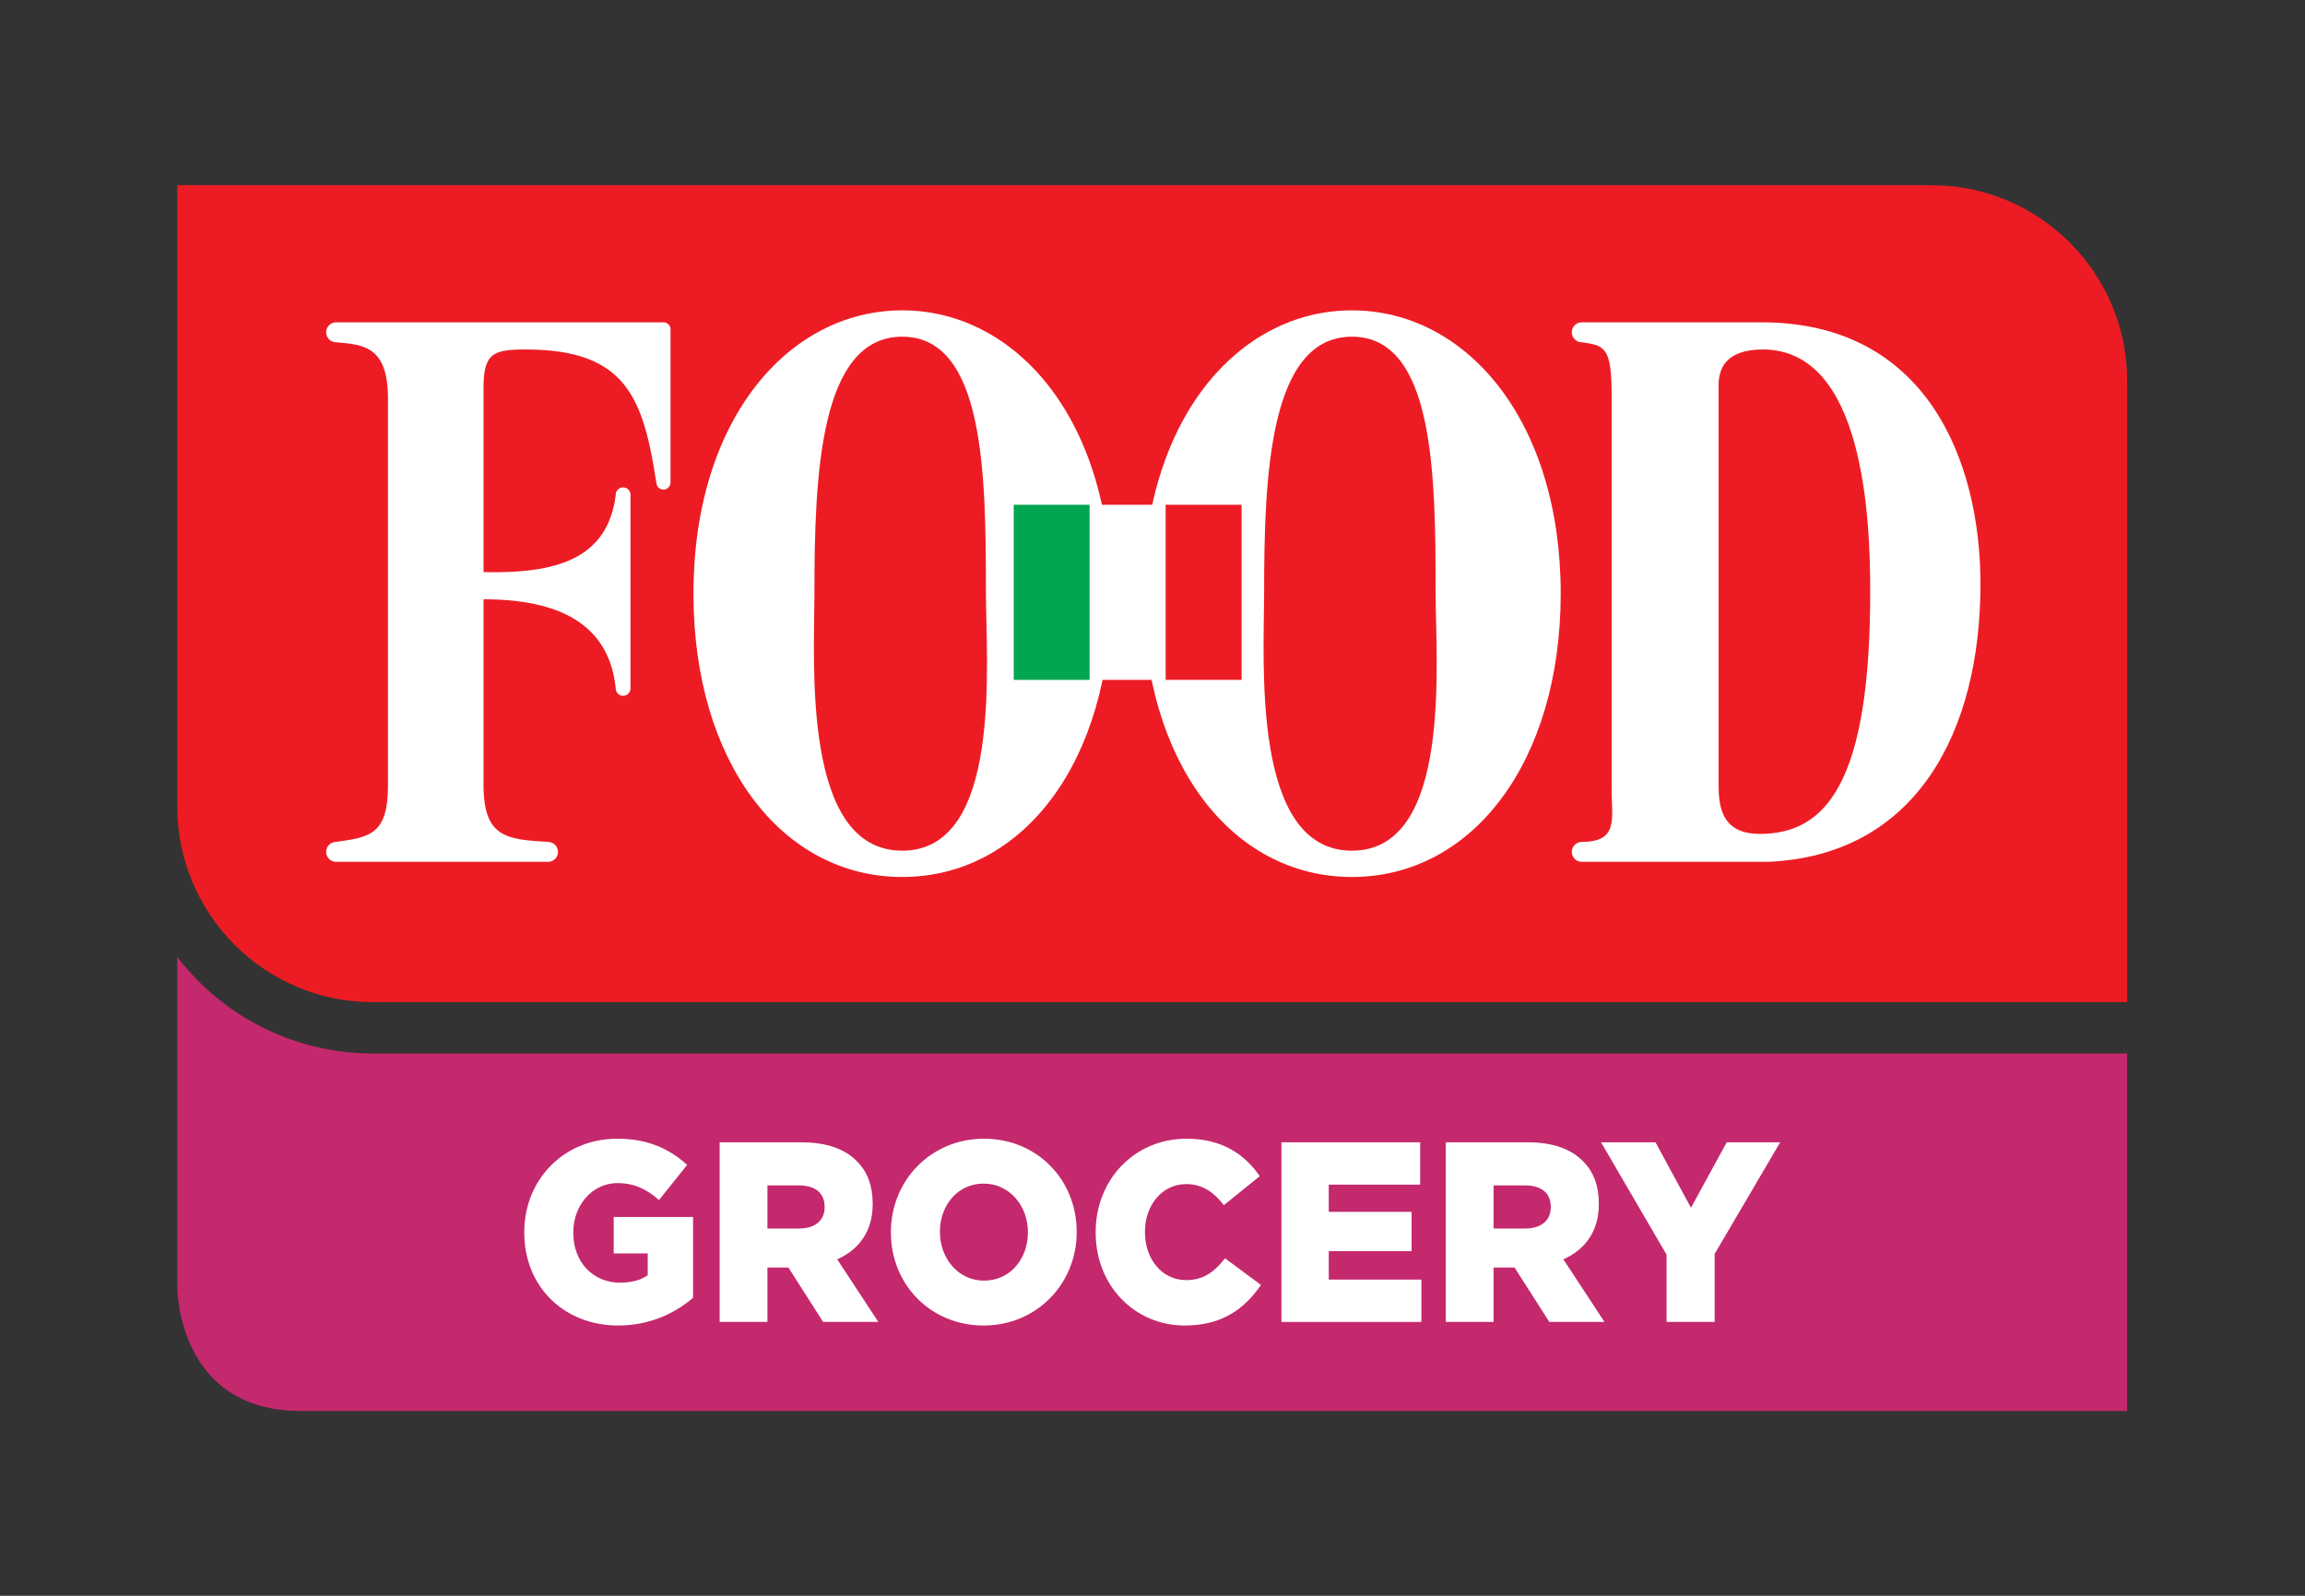
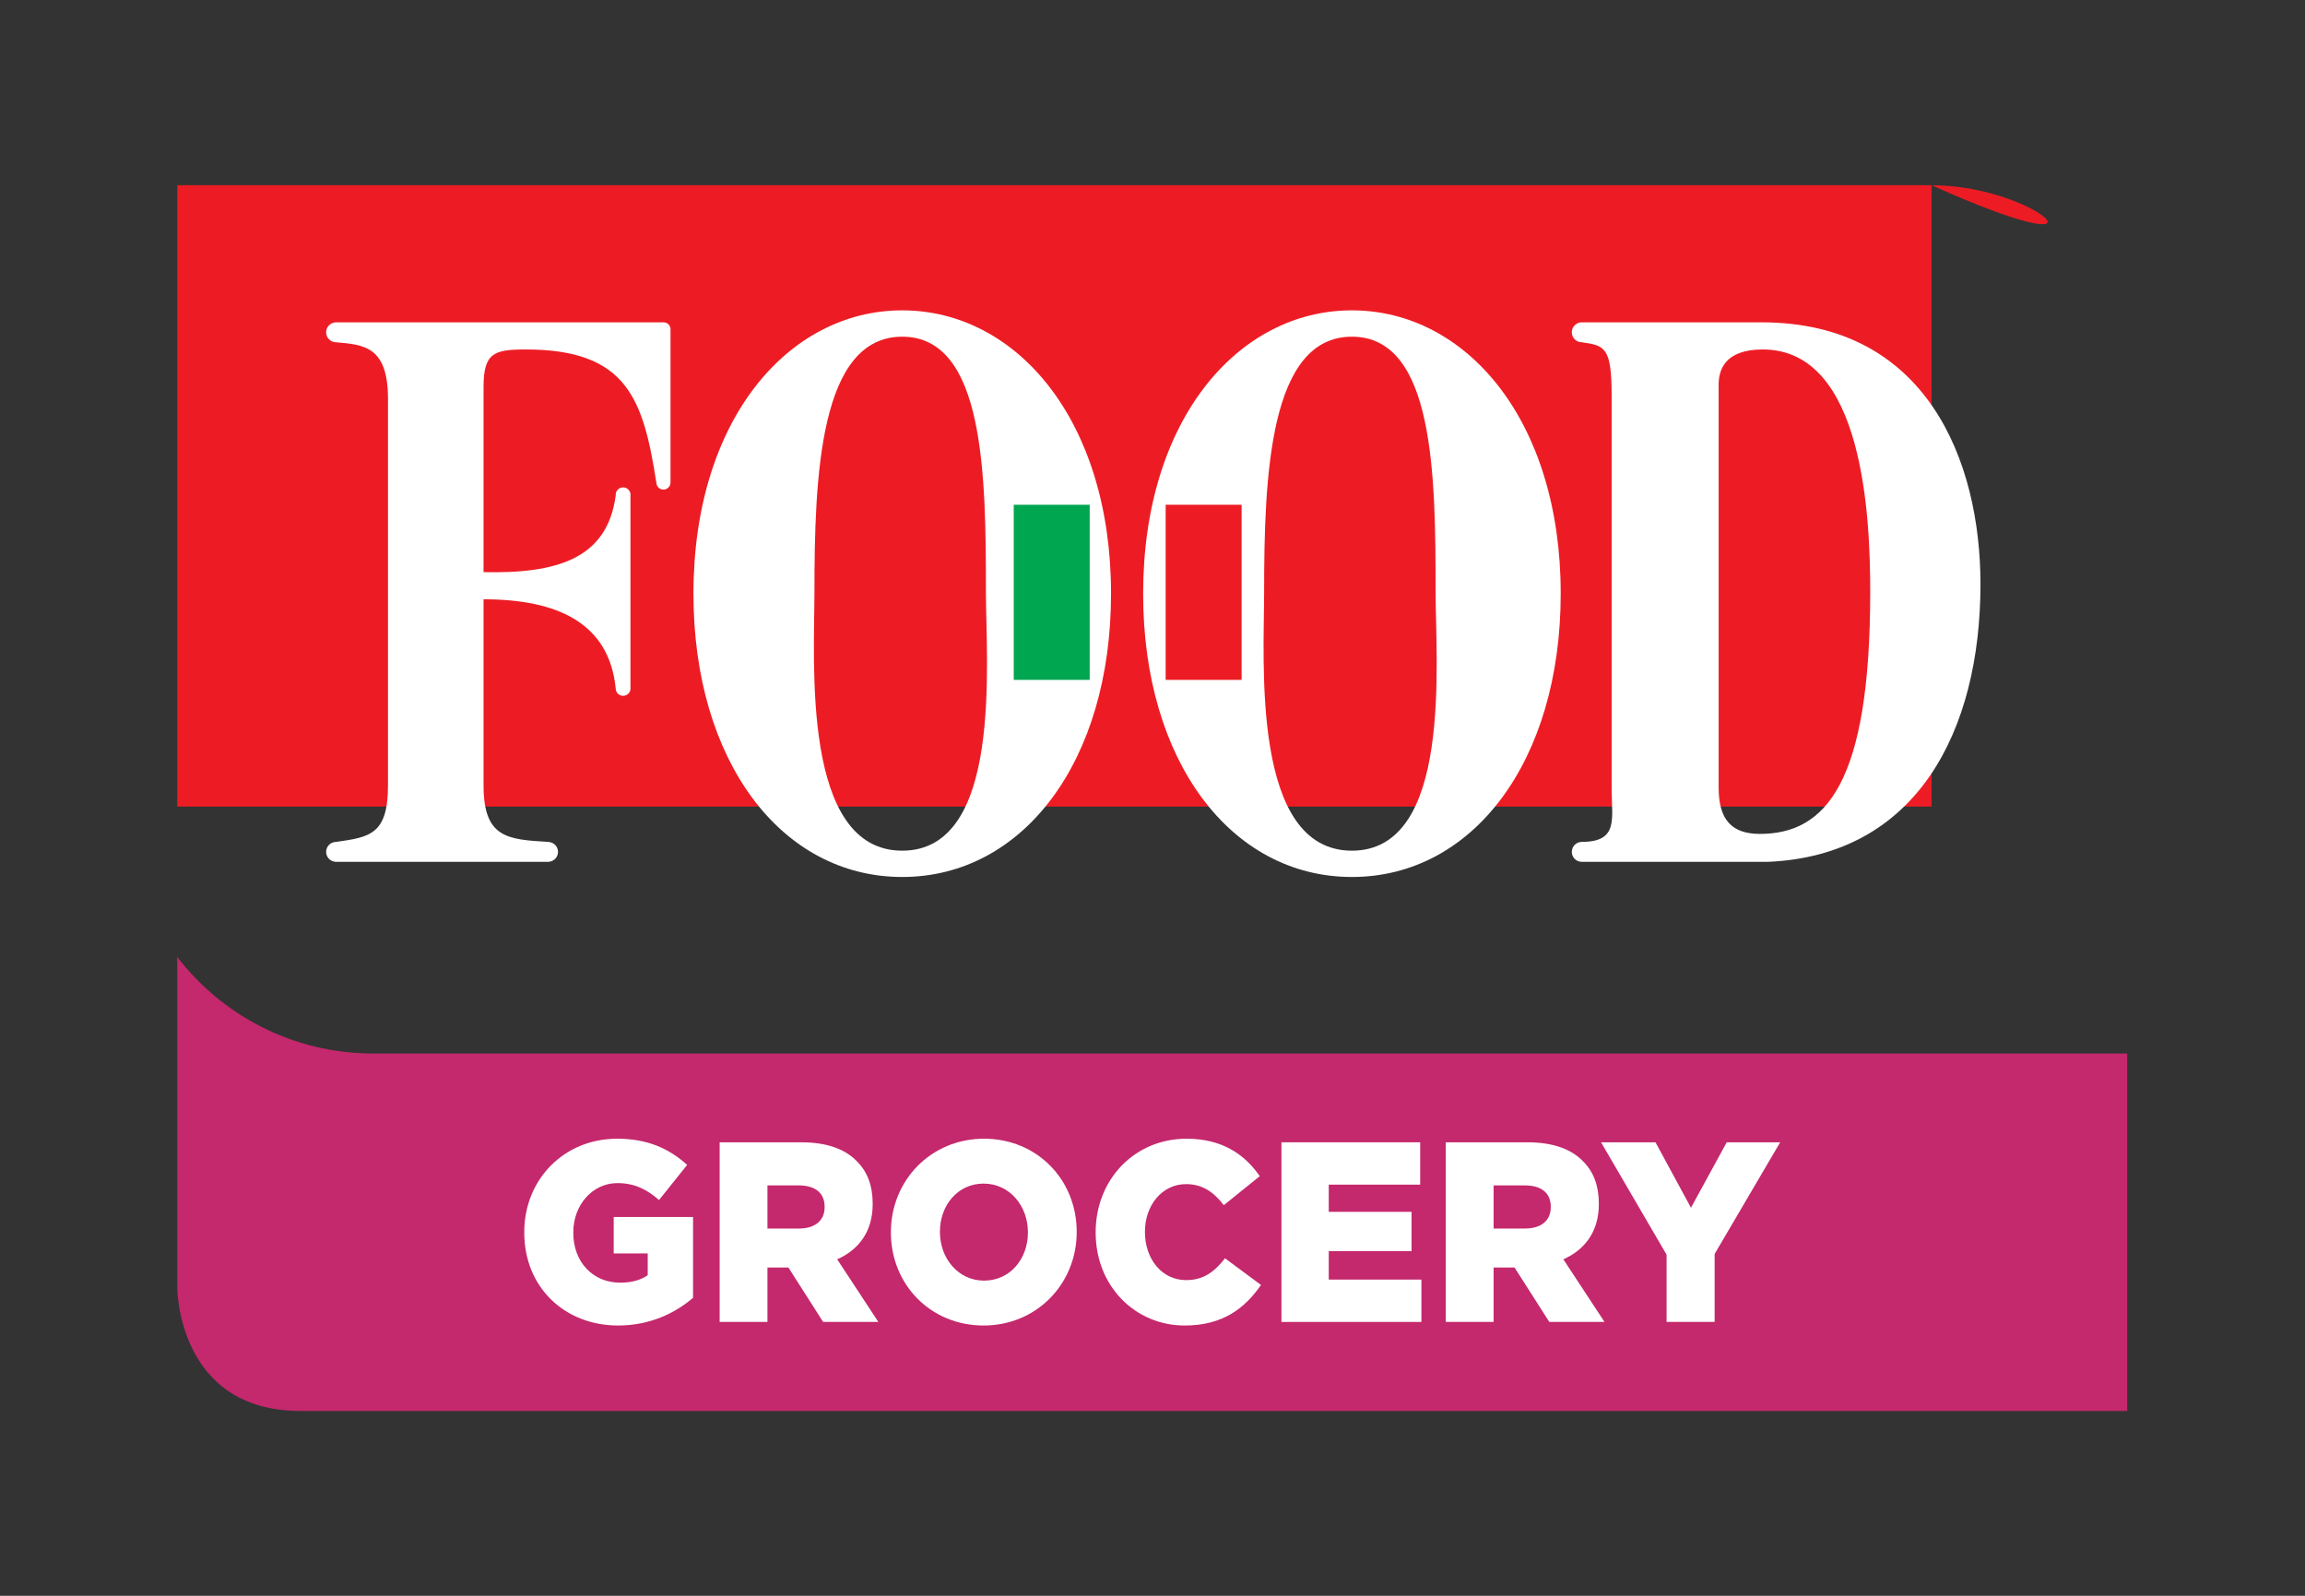
<svg xmlns="http://www.w3.org/2000/svg" version="1.1" id="svg2" xml:space="preserve" width="245.669" height="170.079" viewBox="0 0 245.669 170.079">
  <rect x="0" y="0" width="245.669" height="170.079" fill="#333333" stroke="none" />
  <defs id="defs6">
    <clipPath clipPathUnits="userSpaceOnUse" id="clipPath18">
      <path d="M 0,0 H 184.252 V 127.559 H 0 Z" id="path16" />
    </clipPath>
    <clipPath clipPathUnits="userSpaceOnUse" id="clipPath56">
      <path d="M 0,0 H 184.252 V 127.559 H 0 Z" id="path54" />
    </clipPath>
    <clipPath clipPathUnits="userSpaceOnUse" id="clipPath84">
      <path d="M 0,0 H 184.252 V 127.559 H 0 Z" id="path82" />
    </clipPath>
  </defs>
  <g id="g10" transform="matrix(1.333,0,0,-1.333,0,170.079)">
    <g id="g12">
      <g id="g14" clip-path="url(#clipPath18)">
        <g id="g20" transform="translate(29.81,43.361)">
          <path d="m 0,0 c -6.36,0 -12.024,3.026 -15.637,7.711 v -26.443 c 0,0 0,-9.851 9.851,-9.851 H 140.269 V 0 Z" style="fill:#c4286d;fill-opacity:1;fill-rule:nonzero;stroke:none" id="path22" />
        </g>
        <g id="g24" transform="translate(154.442,112.781)">
-           <path d="m 0,0 h -138.269 -2 v -2 -47.678 c 0,-8.622 7.015,-15.637 15.637,-15.637 h 138.269 2 v 2 47.678 C 15.637,-7.015 8.622,0 0,0" style="fill:#ed1c24;fill-opacity:1;fill-rule:nonzero;stroke:none" id="path26" />
+           <path d="m 0,0 h -138.269 -2 v -2 -47.678 h 138.269 2 v 2 47.678 C 15.637,-7.015 8.622,0 0,0" style="fill:#ed1c24;fill-opacity:1;fill-rule:nonzero;stroke:none" id="path26" />
        </g>
        <g id="g28" transform="translate(53.058,101.819)">
          <path d="m 0,0 h -26.185 c -0.44,0 -0.797,-0.358 -0.797,-0.797 0,-0.44 0.357,-0.798 0.797,-0.798 2.216,-0.191 4.15,-0.32 4.15,-4.53 V -37.01 c 0,-3.956 -1.462,-4.149 -4.15,-4.532 -0.44,0 -0.797,-0.357 -0.797,-0.797 0,-0.441 0.357,-0.796 0.797,-0.796 h 16.977 v 10e-4 c 0.425,0.018 0.767,0.367 0.767,0.795 0,0.429 -0.342,0.775 -0.767,0.793 v 0.004 c -3.301,0.193 -5.187,0.32 -5.187,4.532 v 14.866 c 5.934,0 10.038,-1.908 10.567,-7.121 l -0.002,-0.003 c 0,-0.328 0.267,-0.595 0.592,-0.595 0.329,0 0.595,0.267 0.595,0.595 0,0.016 -0.004,0.029 -0.006,0.048 v 15.383 c 0.002,0.016 0.006,0.032 0.006,0.048 0,0.327 -0.266,0.593 -0.595,0.593 -0.325,0 -0.592,-0.266 -0.592,-0.593 0,-0.011 0.002,-0.019 0.004,-0.03 -0.662,-5.105 -4.722,-6.281 -10.569,-6.154 V -5.17 c 0,2.744 0.848,3 3.395,3 8.111,0 9.386,-4.019 10.422,-10.657 h 0.001 c 0.012,-0.302 0.257,-0.546 0.563,-0.546 0.306,0 0.555,0.244 0.564,0.546 H 0.553 V -0.554 C 0.553,-0.247 0.308,0 0,0" style="fill:#ffffff;fill-opacity:1;fill-rule:nonzero;stroke:none" id="path30" />
        </g>
        <g id="g32" transform="translate(140.713,60.917)">
          <path d="m 0,0 c -2.264,0 -3.298,1.148 -3.298,3.701 v 32.032 c -0.048,1.404 0.517,2.999 3.535,2.999 8.111,0 8.585,-13.591 8.585,-19.398 C 8.822,4.083 5.282,0 0,0 m 0.142,40.902 h -14.385 c -0.439,0 -0.796,-0.358 -0.796,-0.796 0,-0.44 0.357,-0.797 0.796,-0.797 v -0.002 c 1.841,-0.257 2.39,-0.382 2.39,-4.276 V 3.574 c 0,-2.363 0.582,-4.212 -2.39,-4.212 V -0.64 c -0.439,0 -0.796,-0.357 -0.796,-0.798 0,-0.438 0.357,-0.795 0.796,-0.795 H 0.661 c 11.885,0.511 16.976,10.464 16.976,22.206 0,9.826 -4.292,20.929 -17.495,20.929" style="fill:#ffffff;fill-opacity:1;fill-rule:nonzero;stroke:none" id="path34" />
        </g>
        <g id="g36" transform="translate(65.119,80.24)">
          <path d="m 0,0 c 0,-5.551 -1.043,-20.665 7.02,-20.665 8.065,0 6.691,15.114 6.691,20.665 0,9.317 -0.088,20.431 -6.691,20.431 C 0.418,20.431 0,9.317 0,0 m 23.714,-0.117 c 0,-13.4 -7.027,-22.651 -16.694,-22.651 -9.669,0 -16.694,9.251 -16.694,22.651 0,13.911 7.593,22.654 16.694,22.654 9.103,0 16.694,-8.743 16.694,-22.654" style="fill:#ffffff;fill-opacity:1;fill-rule:nonzero;stroke:none" id="path38" />
        </g>
        <g id="g40" transform="translate(101.074,80.24)">
          <path d="m 0,0 c 0,-5.551 -1.045,-20.665 7.02,-20.665 8.063,0 6.69,15.114 6.69,20.665 0,9.317 -0.089,20.431 -6.69,20.431 C 0.418,20.431 0,9.317 0,0 m 23.713,-0.117 c 0,-13.4 -7.026,-22.651 -16.693,-22.651 -9.669,0 -16.694,9.251 -16.694,22.651 0,13.911 7.591,22.654 16.694,22.654 9.101,0 16.693,-8.743 16.693,-22.654" style="fill:#ffffff;fill-opacity:1;fill-rule:nonzero;stroke:none" id="path42" />
        </g>
      </g>
    </g>
    <path d="m 87.127,73.232 h -6.072 v 14.001 h 6.072 z" style="fill:#00a650;fill-opacity:1;fill-rule:nonzero;stroke:none" id="path44" />
-     <path d="M 93.2,73.232 H 87.126 V 87.233 H 93.2 Z" style="fill:#ffffff;fill-opacity:1;fill-rule:nonzero;stroke:none" id="path46" />
    <path d="m 99.273,73.232 h -6.072 v 14.001 h 6.072 z" style="fill:#ed1c24;fill-opacity:1;fill-rule:nonzero;stroke:none" id="path48" />
    <g id="g50">
      <g id="g52" clip-path="url(#clipPath56)">
        <g id="g58" transform="translate(41.917,29.037)">
          <path d="m 0,0 v 0.041 c 0,4.185 3.153,7.468 7.428,7.468 2.424,0 4.138,-0.78 5.596,-2.093 L 10.777,2.605 C 9.793,3.467 8.807,3.959 7.448,3.959 5.458,3.959 3.921,2.216 3.921,0.02 v -0.041 c 0,-2.318 1.556,-3.98 3.744,-3.98 0.926,0 1.635,0.205 2.206,0.595 v 1.744 H 7.152 v 2.913 h 6.345 V -5.212 C 12.039,-6.463 10.009,-7.427 7.507,-7.427 3.211,-7.427 0,-4.35 0,0" style="fill:#ffffff;fill-opacity:1;fill-rule:nonzero;stroke:none" id="path60" />
        </g>
        <g id="g62" transform="translate(57.54,36.259)">
          <path d="m 0,0 h 6.521 c 2.109,0 3.567,-0.575 4.493,-1.56 0.808,-0.82 1.222,-1.928 1.222,-3.344 v -0.041 c 0,-2.195 -1.123,-3.652 -2.838,-4.411 l 3.291,-5.007 H 8.275 l -2.778,4.35 H 3.822 v -4.35 H 0 Z m 6.344,-6.894 c 1.301,0 2.049,0.656 2.049,1.702 v 0.042 c 0,1.128 -0.788,1.703 -2.068,1.703 H 3.822 v -3.447 z" style="fill:#ffffff;fill-opacity:1;fill-rule:nonzero;stroke:none" id="path64" />
        </g>
        <g id="g66" transform="translate(71.232,29.037)">
          <path d="m 0,0 v 0.041 c 0,4.124 3.192,7.468 7.448,7.468 4.256,0 7.408,-3.303 7.408,-7.427 V 0.041 c 0,-4.125 -3.192,-7.468 -7.447,-7.468 C 3.152,-7.427 0,-4.125 0,0 m 10.955,0 v 0.041 c 0,2.072 -1.439,3.878 -3.546,3.878 C 5.32,3.919 3.921,2.154 3.921,0.082 V 0.041 c 0,-2.072 1.438,-3.878 3.527,-3.878 2.108,0 3.507,1.765 3.507,3.837" style="fill:#ffffff;fill-opacity:1;fill-rule:nonzero;stroke:none" id="path68" />
        </g>
        <g id="g70" transform="translate(87.604,29.037)">
          <path d="m 0,0 v 0.041 c 0,4.185 3.093,7.468 7.271,7.468 2.817,0 4.63,-1.231 5.851,-2.996 L 10.246,2.195 C 9.458,3.221 8.551,3.878 7.231,3.878 5.3,3.878 3.941,2.175 3.941,0.082 V 0.041 c 0,-2.155 1.359,-3.837 3.29,-3.837 1.438,0 2.286,0.698 3.113,1.744 l 2.877,-2.133 C 11.92,-6.053 10.167,-7.427 7.113,-7.427 3.172,-7.427 0,-4.288 0,0" style="fill:#ffffff;fill-opacity:1;fill-rule:nonzero;stroke:none" id="path72" />
        </g>
      </g>
    </g>
    <g id="g74" transform="translate(102.459,36.259)">
      <path d="M 0,0 H 11.093 V -3.385 H 3.783 V -5.56 h 6.62 V -8.7 h -6.62 v -2.277 h 7.408 v -3.386 H 0 Z" style="fill:#ffffff;fill-opacity:1;fill-rule:nonzero;stroke:none" id="path76" />
    </g>
    <g id="g78">
      <g id="g80" clip-path="url(#clipPath84)">
        <g id="g86" transform="translate(115.6,36.259)">
          <path d="m 0,0 h 6.521 c 2.109,0 3.567,-0.575 4.493,-1.56 0.808,-0.82 1.222,-1.928 1.222,-3.344 v -0.041 c 0,-2.195 -1.123,-3.652 -2.837,-4.411 l 3.29,-5.007 H 8.276 l -2.779,4.35 H 3.822 v -4.35 H 0 Z m 6.344,-6.894 c 1.301,0 2.049,0.656 2.049,1.702 v 0.042 c 0,1.128 -0.788,1.703 -2.069,1.703 H 3.822 v -3.447 z" style="fill:#ffffff;fill-opacity:1;fill-rule:nonzero;stroke:none" id="path88" />
        </g>
      </g>
    </g>
    <g id="g90" transform="translate(133.253,27.272)">
      <path d="m 0,0 -5.241,8.987 h 4.354 L 1.95,3.754 4.808,8.987 H 9.083 L 3.842,0.061 V -5.376 H 0 Z" style="fill:#ffffff;fill-opacity:1;fill-rule:nonzero;stroke:none" id="path92" />
    </g>
  </g>
</svg>